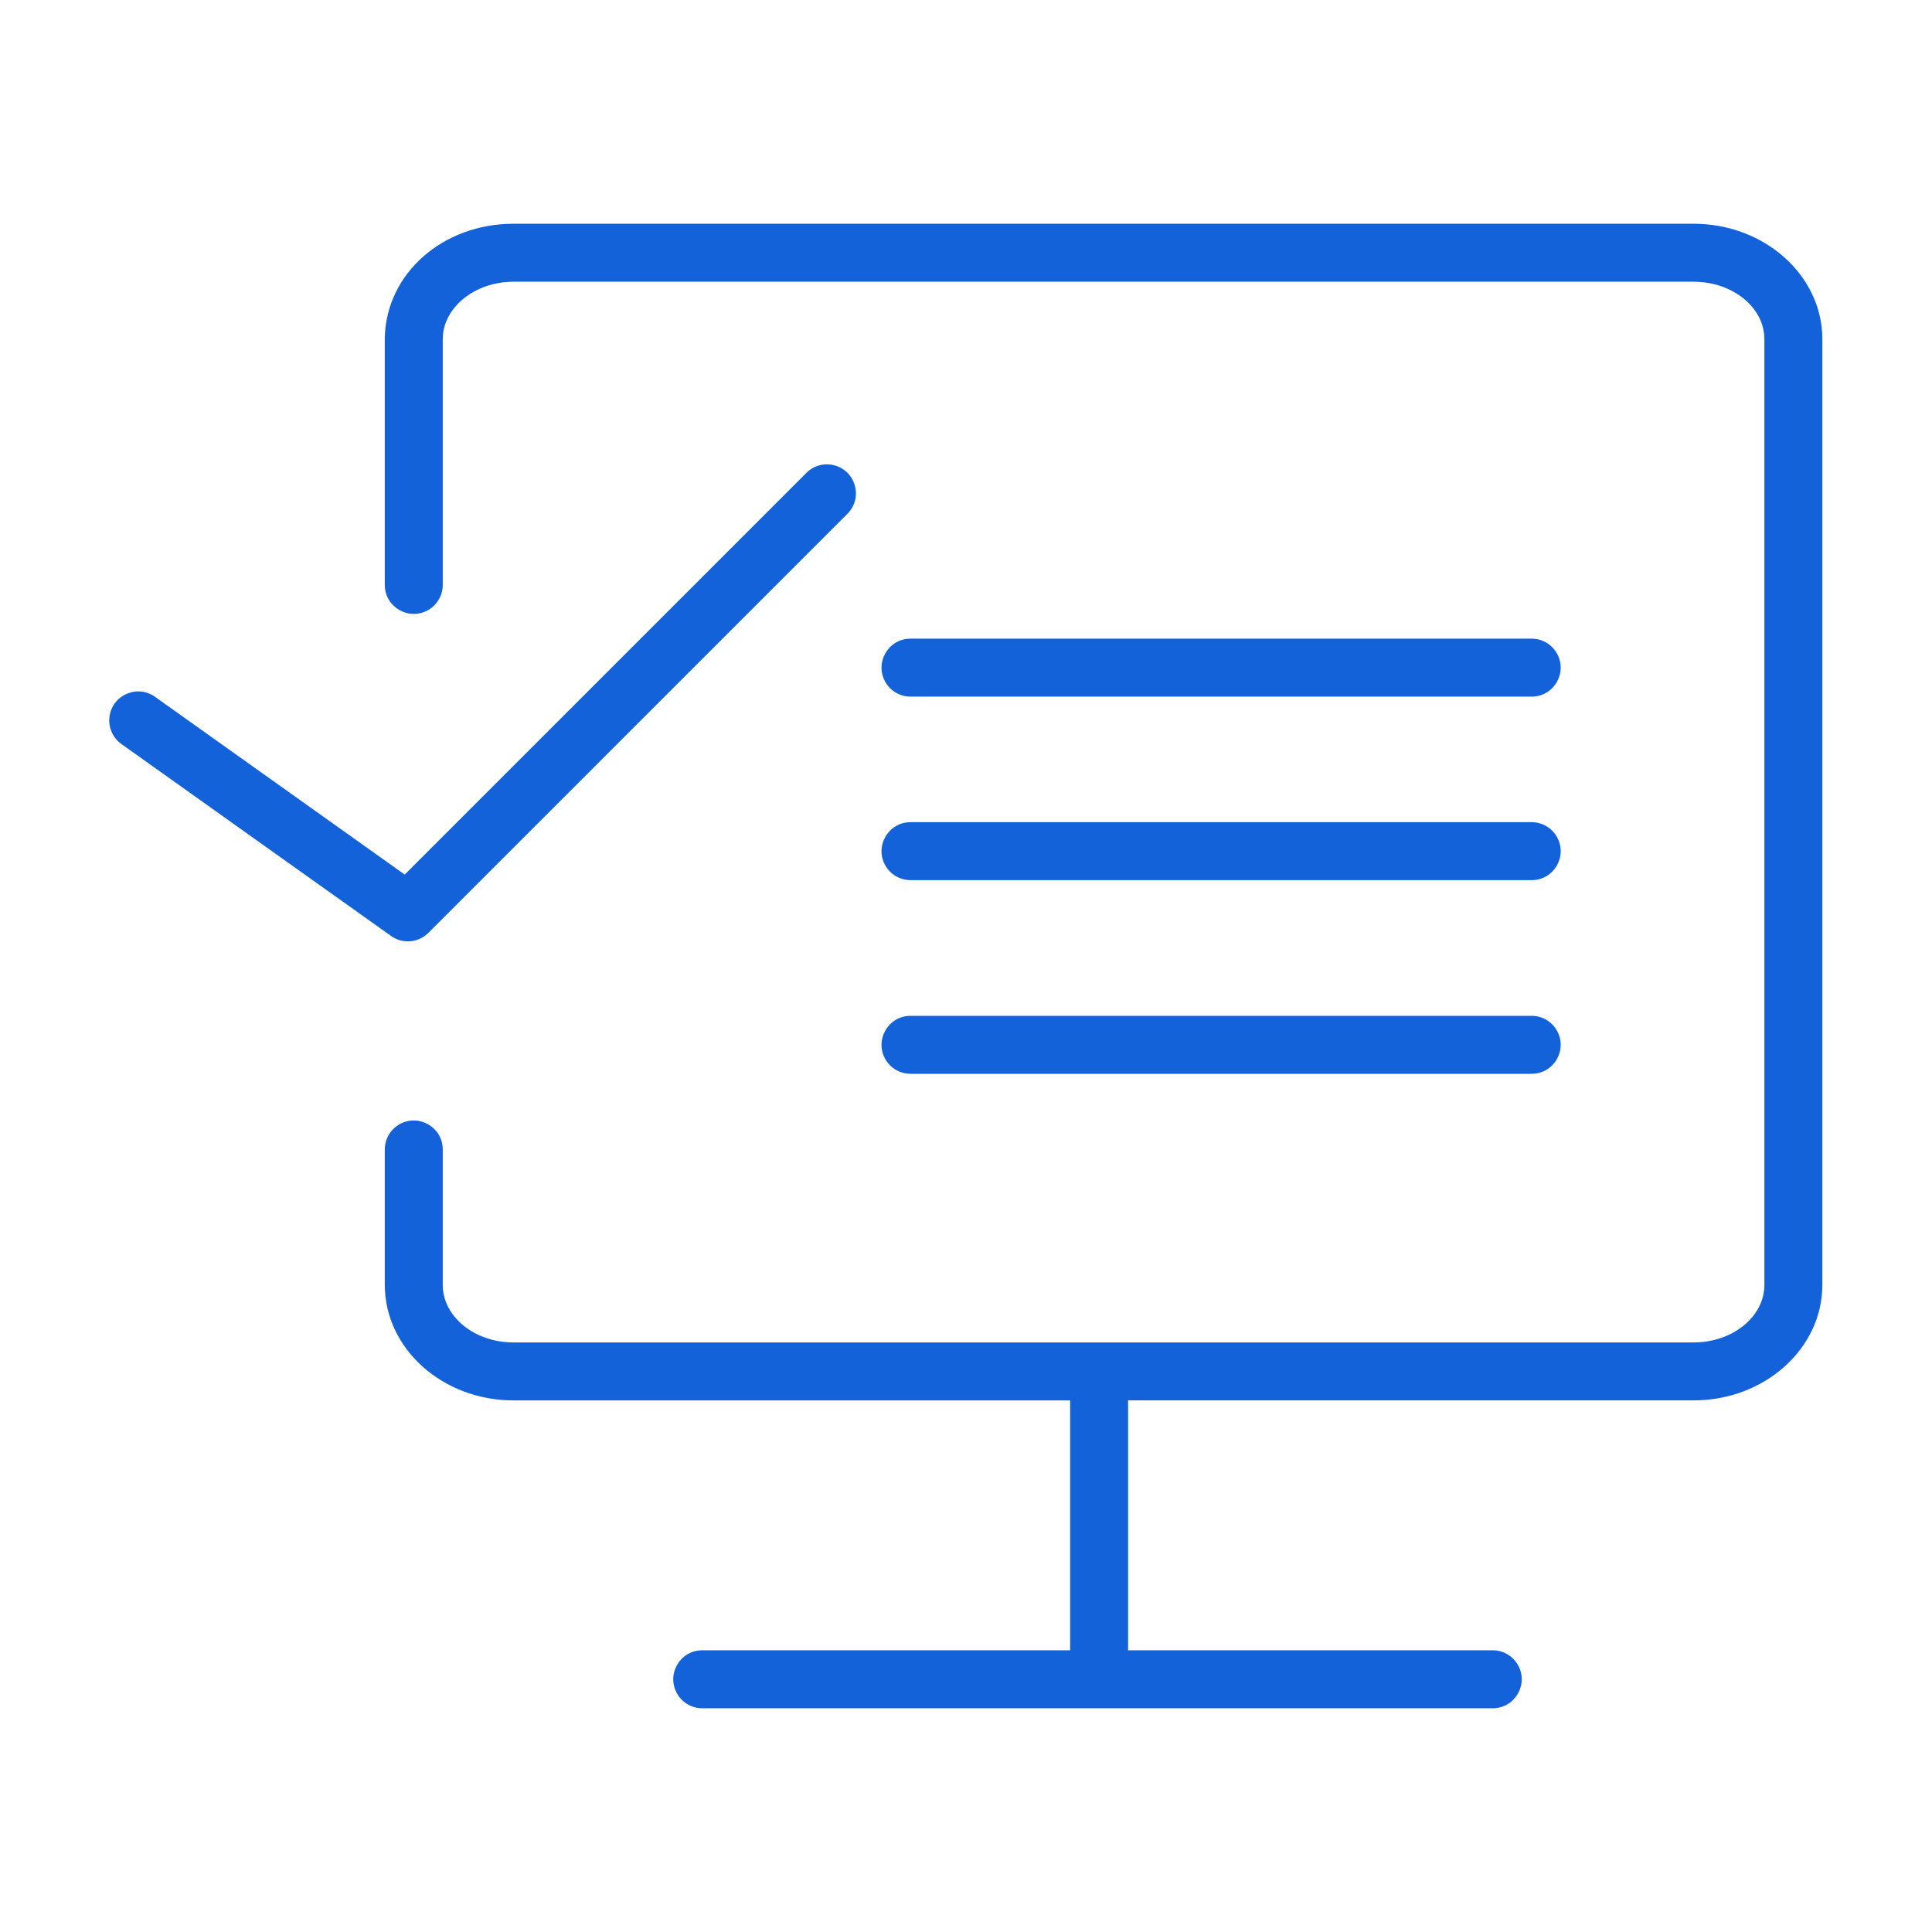
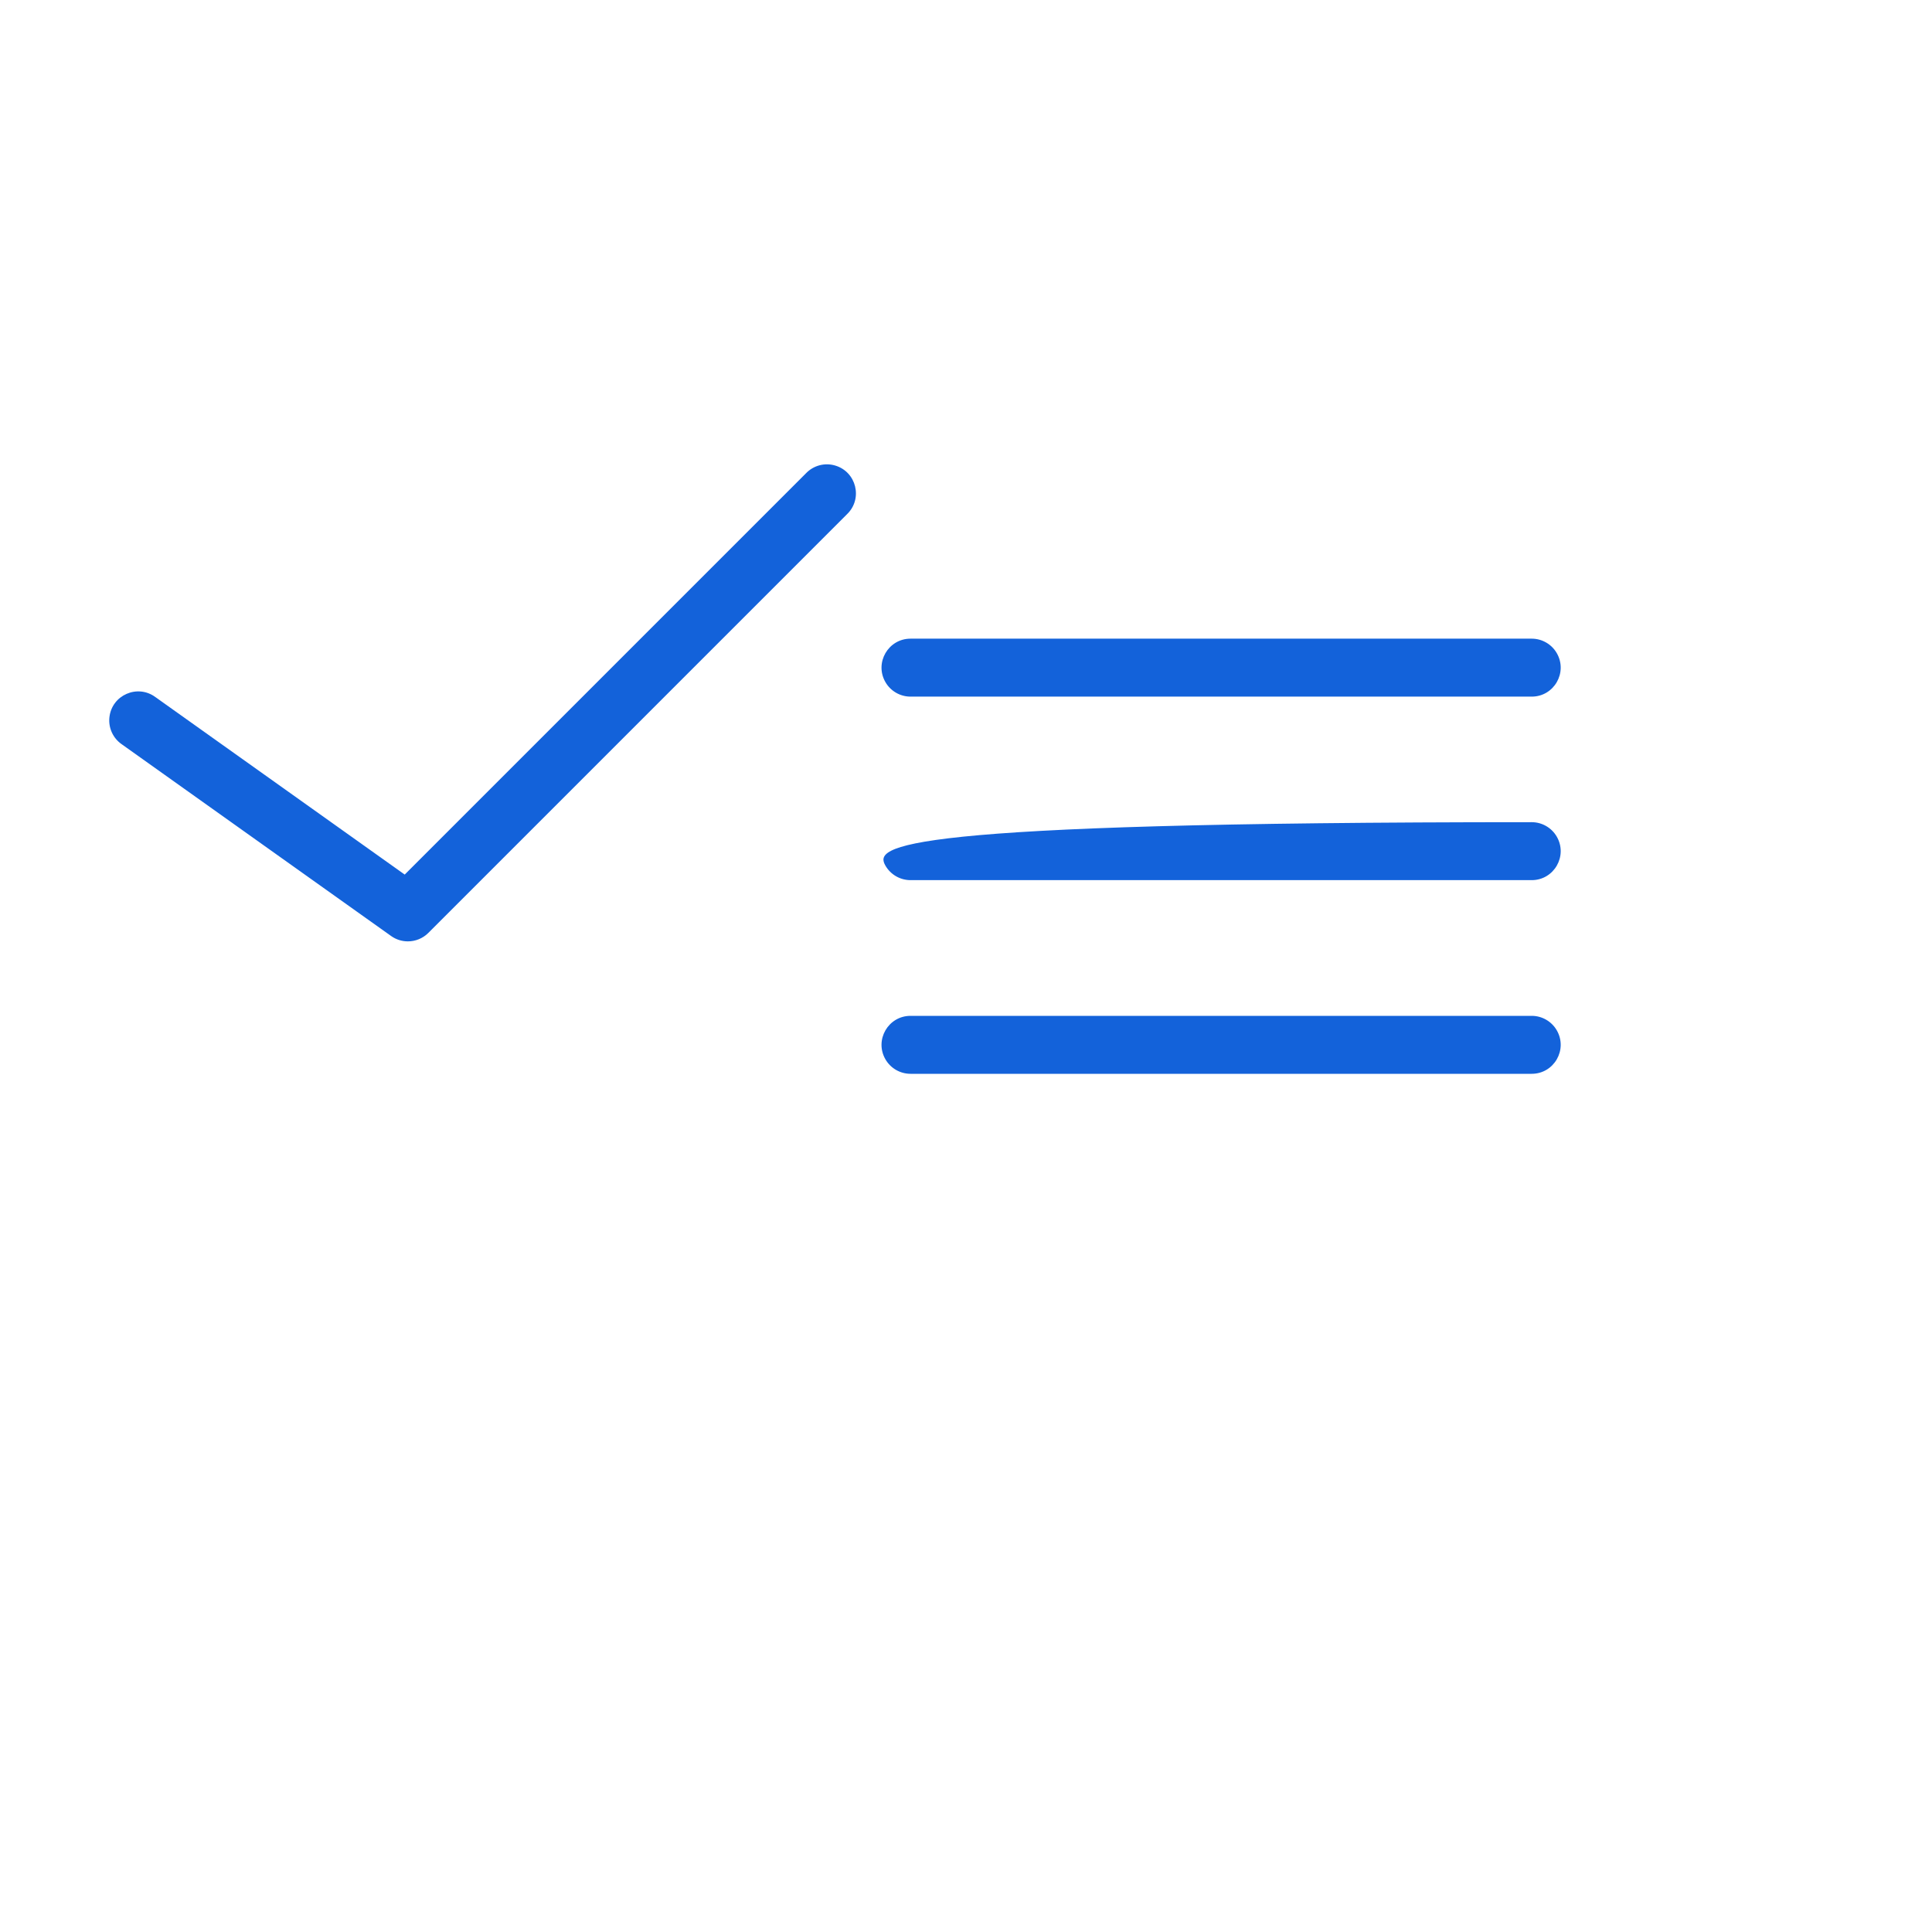
<svg xmlns="http://www.w3.org/2000/svg" viewBox="1950 2450 100 100" width="100" height="100" data-guides="{&quot;vertical&quot;:[],&quot;horizontal&quot;:[]}">
-   <path fill="#1362da" stroke="none" fill-opacity="1" stroke-width="1" stroke-opacity="1" color="rgb(51, 51, 51)" fill-rule="evenodd" font-size-adjust="none" id="tSvgd9eacc8463" title="Path 127" d="M 2037.666 2461.582 C 2017.301 2461.582 1996.937 2461.582 1976.572 2461.582C 1972.924 2461.582 1970.001 2464.147 1969.917 2467.46C 1969.917 2471.731 1969.917 2476.003 1969.917 2480.274C 1969.917 2481.429 1971.167 2482.15 1972.167 2481.573C 1972.631 2481.305 1972.917 2480.81 1972.917 2480.274C 1972.917 2476.015 1972.917 2471.757 1972.917 2467.498C 1972.958 2465.89 1974.598 2464.582 1976.572 2464.582C 1996.937 2464.582 2017.301 2464.582 2037.666 2464.582C 2039.684 2464.582 2041.325 2465.917 2041.325 2467.559C 2041.325 2483.874 2041.325 2500.19 2041.325 2516.505C 2041.325 2518.148 2039.683 2519.484 2037.666 2519.484C 2017.301 2519.484 1996.937 2519.484 1976.572 2519.484C 1974.557 2519.484 1972.917 2518.148 1972.917 2516.505C 1972.917 2514.169 1972.917 2511.834 1972.917 2509.498C 1972.917 2508.343 1971.667 2507.622 1970.667 2508.199C 1970.203 2508.467 1969.917 2508.962 1969.917 2509.498C 1969.917 2511.834 1969.917 2514.169 1969.917 2516.505C 1969.917 2519.802 1972.902 2522.484 1976.572 2522.484C 1986.178 2522.484 1995.784 2522.484 2005.39 2522.484C 2005.39 2526.796 2005.39 2531.107 2005.39 2535.419C 1999.043 2535.419 1992.696 2535.419 1986.349 2535.419C 1985.194 2535.419 1984.473 2536.669 1985.05 2537.669C 1985.318 2538.133 1985.813 2538.419 1986.349 2538.419C 1999.987 2538.419 2013.625 2538.419 2027.263 2538.419C 2028.418 2538.419 2029.139 2537.169 2028.562 2536.169C 2028.294 2535.705 2027.799 2535.419 2027.263 2535.419C 2020.972 2535.419 2014.681 2535.419 2008.39 2535.419C 2008.39 2531.107 2008.39 2526.795 2008.39 2522.483C 2018.149 2522.483 2027.907 2522.483 2037.666 2522.483C 2041.338 2522.483 2044.325 2519.801 2044.325 2516.504C 2044.325 2500.189 2044.325 2483.874 2044.325 2467.559C 2044.325 2464.263 2041.338 2461.582 2037.666 2461.582Z" />
-   <path fill="#1362da" stroke="none" fill-opacity="1" stroke-width="1" stroke-opacity="1" color="rgb(51, 51, 51)" fill-rule="evenodd" font-size-adjust="none" id="tSvg11d92cfd299" title="Path 128" d="M 1997.129 2486.057 C 2007.846 2486.057 2018.563 2486.057 2029.28 2486.057C 2030.435 2486.057 2031.156 2484.807 2030.579 2483.807C 2030.311 2483.343 2029.816 2483.057 2029.28 2483.057C 2018.563 2483.057 2007.846 2483.057 1997.129 2483.057C 1995.974 2483.057 1995.253 2484.307 1995.83 2485.307C 1996.098 2485.771 1996.593 2486.057 1997.129 2486.057ZM 1997.129 2495.556 C 2007.846 2495.556 2018.563 2495.556 2029.28 2495.556C 2030.435 2495.556 2031.156 2494.306 2030.579 2493.306C 2030.311 2492.842 2029.816 2492.556 2029.28 2492.556C 2018.563 2492.556 2007.846 2492.556 1997.129 2492.556C 1995.974 2492.556 1995.253 2493.806 1995.83 2494.806C 1996.098 2495.27 1996.593 2495.556 1997.129 2495.556ZM 1997.129 2505.58 C 2007.846 2505.58 2018.563 2505.58 2029.28 2505.58C 2030.435 2505.58 2031.156 2504.33 2030.579 2503.33C 2030.311 2502.866 2029.816 2502.58 2029.28 2502.58C 2018.563 2502.58 2007.846 2502.58 1997.129 2502.58C 1995.974 2502.58 1995.253 2503.83 1995.83 2504.83C 1996.098 2505.294 1996.593 2505.58 1997.129 2505.58ZM 1971.111 2498.725 C 1971.498 2498.725 1971.882 2498.576 1972.172 2498.286C 1979.396 2491.062 1986.62 2483.837 1993.844 2476.613C 1994.675 2475.811 1994.325 2474.41 1993.215 2474.092C 1992.682 2473.939 1992.108 2474.093 1991.723 2474.492C 1984.798 2481.417 1977.873 2488.343 1970.948 2495.268C 1966.647 2492.206 1962.346 2489.144 1958.045 2486.082C 1957.116 2485.396 1955.793 2485.973 1955.664 2487.121C 1955.601 2487.672 1955.849 2488.212 1956.306 2488.526C 1960.952 2491.833 1965.597 2495.14 1970.243 2498.447C 1970.504 2498.634 1970.809 2498.725 1971.111 2498.725Z" />
+   <path fill="#1362da" stroke="none" fill-opacity="1" stroke-width="1" stroke-opacity="1" color="rgb(51, 51, 51)" fill-rule="evenodd" font-size-adjust="none" id="tSvg11d92cfd299" title="Path 128" d="M 1997.129 2486.057 C 2007.846 2486.057 2018.563 2486.057 2029.28 2486.057C 2030.435 2486.057 2031.156 2484.807 2030.579 2483.807C 2030.311 2483.343 2029.816 2483.057 2029.28 2483.057C 2018.563 2483.057 2007.846 2483.057 1997.129 2483.057C 1995.974 2483.057 1995.253 2484.307 1995.83 2485.307C 1996.098 2485.771 1996.593 2486.057 1997.129 2486.057ZM 1997.129 2495.556 C 2007.846 2495.556 2018.563 2495.556 2029.28 2495.556C 2030.435 2495.556 2031.156 2494.306 2030.579 2493.306C 2030.311 2492.842 2029.816 2492.556 2029.28 2492.556C 1995.974 2492.556 1995.253 2493.806 1995.83 2494.806C 1996.098 2495.27 1996.593 2495.556 1997.129 2495.556ZM 1997.129 2505.58 C 2007.846 2505.58 2018.563 2505.58 2029.28 2505.58C 2030.435 2505.58 2031.156 2504.33 2030.579 2503.33C 2030.311 2502.866 2029.816 2502.58 2029.28 2502.58C 2018.563 2502.58 2007.846 2502.58 1997.129 2502.58C 1995.974 2502.58 1995.253 2503.83 1995.83 2504.83C 1996.098 2505.294 1996.593 2505.58 1997.129 2505.58ZM 1971.111 2498.725 C 1971.498 2498.725 1971.882 2498.576 1972.172 2498.286C 1979.396 2491.062 1986.62 2483.837 1993.844 2476.613C 1994.675 2475.811 1994.325 2474.41 1993.215 2474.092C 1992.682 2473.939 1992.108 2474.093 1991.723 2474.492C 1984.798 2481.417 1977.873 2488.343 1970.948 2495.268C 1966.647 2492.206 1962.346 2489.144 1958.045 2486.082C 1957.116 2485.396 1955.793 2485.973 1955.664 2487.121C 1955.601 2487.672 1955.849 2488.212 1956.306 2488.526C 1960.952 2491.833 1965.597 2495.14 1970.243 2498.447C 1970.504 2498.634 1970.809 2498.725 1971.111 2498.725Z" />
  <defs />
</svg>